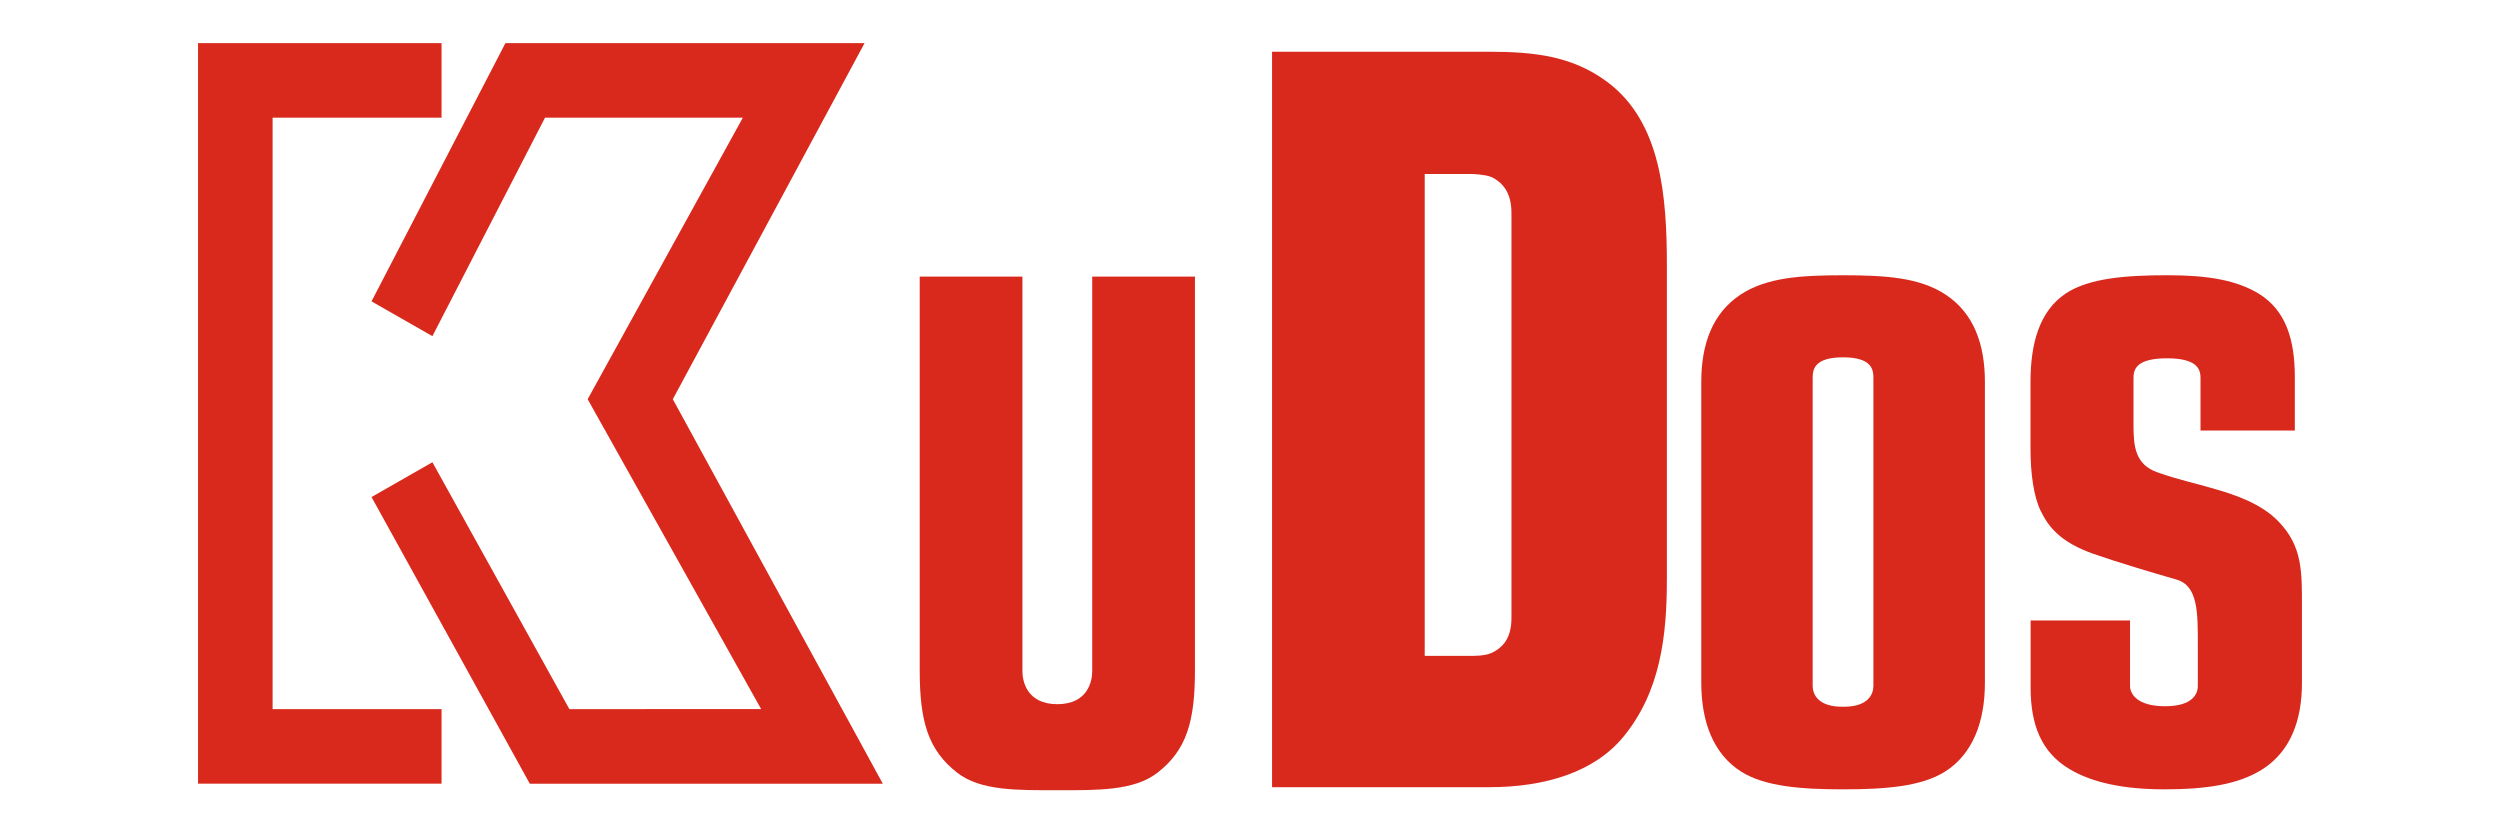
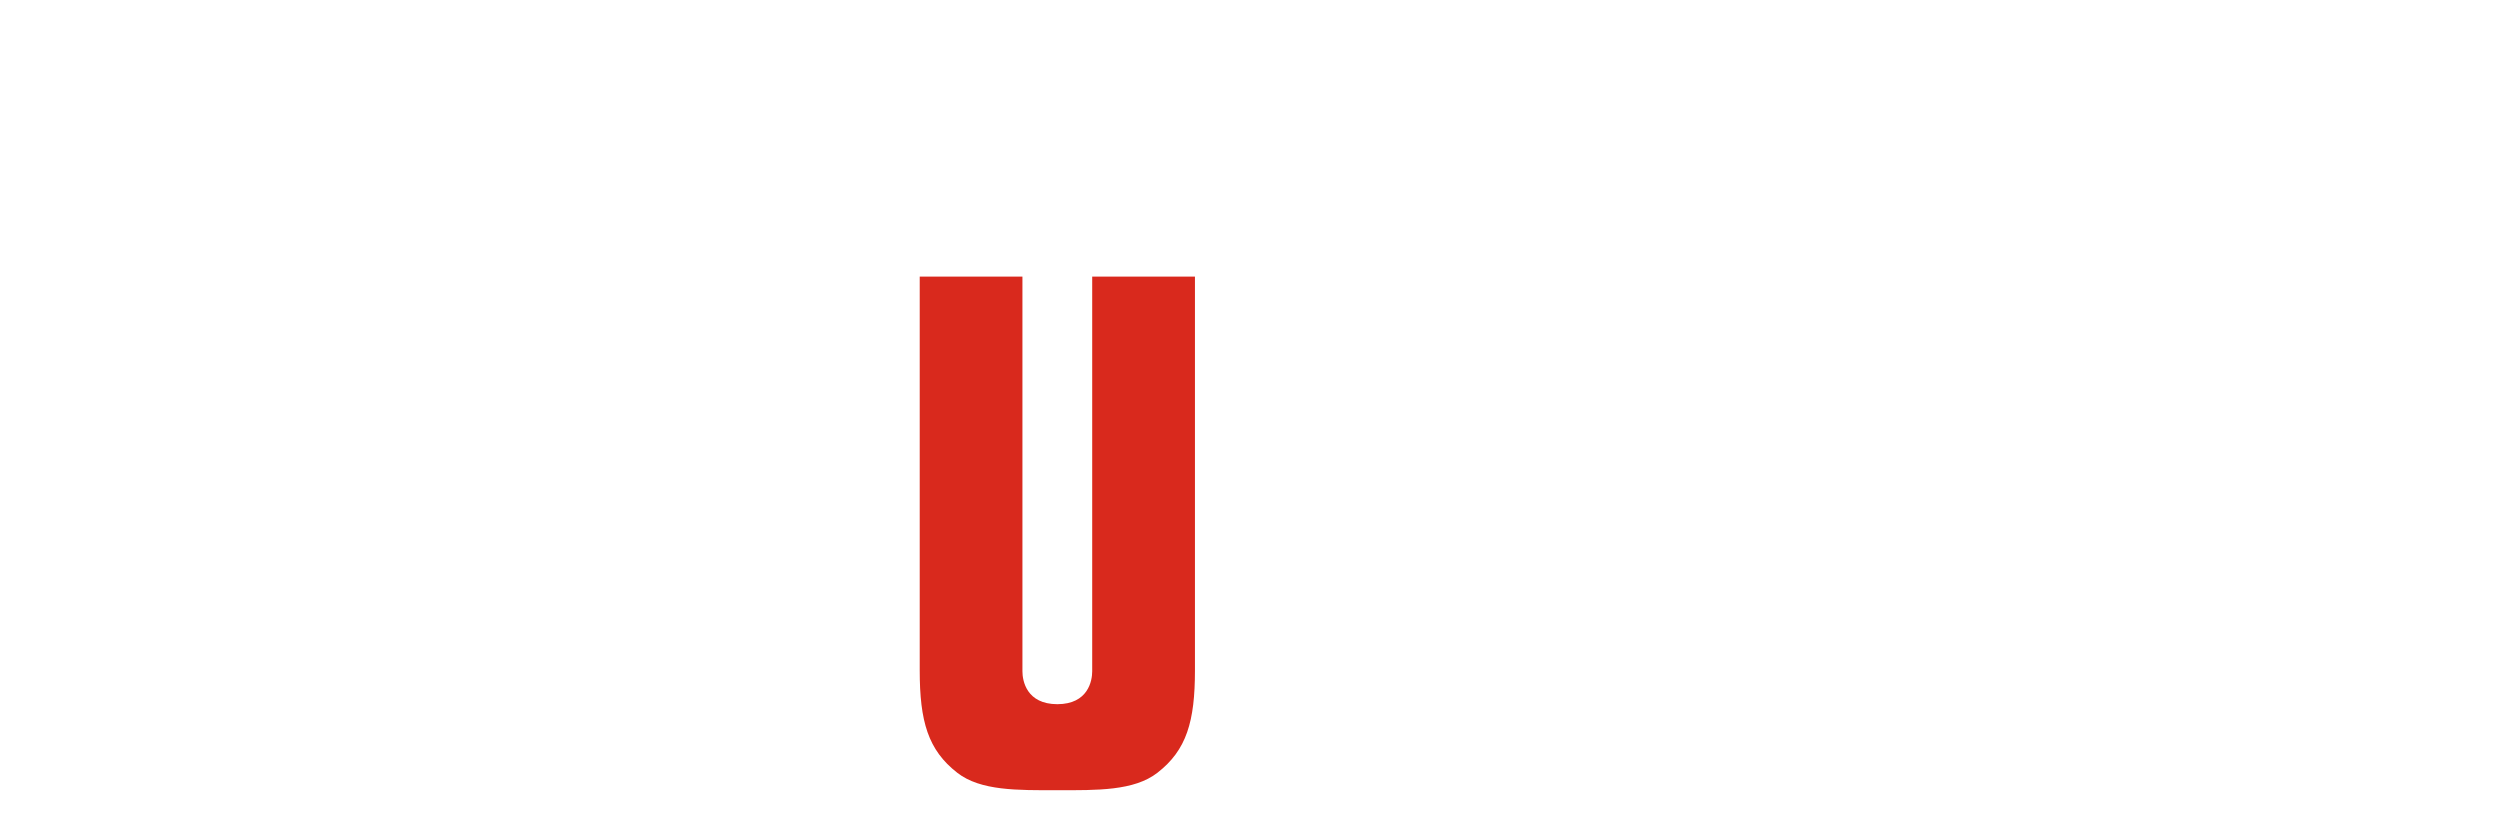
<svg xmlns="http://www.w3.org/2000/svg" version="1.0" id="圖層_1" x="0px" y="0px" width="300px" height="100px" viewBox="0 0 300 100" enable-background="new 0 0 300 100" xml:space="preserve">
  <g>
-     <path fill="#D9291D" d="M200.024,69.579c0,6.609-0.732,13.421-5.25,18.878c-3.486,4.206-9.377,6.006-16.084,6.006h-26.043V6.207   h25.908c5.52,0,10.088,0.492,14.297,3.609c6.498,4.826,7.174,13.708,7.174,22.129v37.634H200.024z M181.374,74.144V25.571   c0-2.115-0.758-3.387-2.107-4.182c-0.598-0.345-1.484-0.438-2.488-0.507h-5.813v57.824h5.813c1.17-0.028,1.877-0.128,2.607-0.559   C180.542,77.472,181.374,76.341,181.374,74.144" />
-     <path fill="#D9291D" d="M276.235,81.937c0,4.547-1.398,8.231-4.723,10.364c-2.855,1.837-6.773,2.42-11.791,2.42   c-4.893,0-8.689-0.814-11.408-2.449c-3.318-1.987-4.639-5.237-4.639-9.779v-8.038h11.93v7.869c0,0.983,0.914,2.425,4.199,2.425   c3.293,0,3.939-1.459,3.939-2.454v-4.67c0-4.107,0.051-7.324-2.576-8.08c-2.662-0.761-7.369-2.167-10-3.1   c-4.057-1.438-5.385-3.33-6.258-5.089c-0.867-1.709-1.248-4.593-1.248-7.438v-8.095c0-4.545,1.039-8.471,4.223-10.601   c2.785-1.849,7.229-2.194,12.244-2.194c4.875,0,8.324,0.612,10.975,2.244c3.184,1.986,4.277,5.451,4.277,9.983v6.407h-11.318   v-6.319c0-0.916-0.268-2.346-4.012-2.346c-3.738,0-4.029,1.364-4.029,2.363v5.665c0,2.491,0.18,4.711,2.859,5.652   c2.676,0.945,4.326,1.235,7.076,2.051c2.195,0.65,5.389,1.675,7.48,3.866c2.871,2.976,2.799,6.018,2.799,10.282V81.937z" />
-     <path fill="#D9291D" d="M32.712,14.121h20.274V5.173H23.765v88.868h29.222v-8.949H32.712V14.121z M80.738,47.904L103.75,5.173   H60.653l-16.07,30.991l7.305,4.175l13.514-26.218h23.741L70.519,47.904l20.819,37.188H68.323L51.888,55.469l-7.305,4.174   l18.995,34.403h42.36L80.738,47.904z" />
-     <path fill="#D9291D" d="M233.501,35.372c-3.137-2.087-7.262-2.334-12.338-2.341c-5.059,0.007-9.188,0.254-12.326,2.341   c-3.33,2.217-4.684,5.902-4.684,10.447v36.117c0,4.617,1.414,8.539,4.805,10.672c2.813,1.757,7.072,2.114,12.205,2.114   c5.15,0,9.41-0.357,12.219-2.114c3.389-2.133,4.807-6.055,4.807-10.672V45.819C238.185,41.274,236.839,37.589,233.501,35.372    M224.808,82.306c0,0.989-0.615,2.502-3.547,2.502c-0.027,0-0.063,0-0.098-0.007c-0.033,0.007-0.059,0.007-0.088,0.007   c-2.936,0-3.555-1.513-3.555-2.502V45.347c0-0.988,0.18-2.467,3.643-2.467c3.471,0,3.645,1.479,3.645,2.467V82.306L224.808,82.306z   " />
    <path fill="#D9291D" d="M131.064,33.194v47.371c0,1.125-0.485,3.932-4.184,3.938c-3.699-0.006-4.188-2.813-4.188-3.938V33.194   h-12.326v47.248c0,6.122,0.997,9.564,4.506,12.289c2.802,2.183,7.238,2.095,12.01,2.095c4.773,0,9.197,0.088,12.009-2.095   c3.509-2.723,4.503-6.167,4.503-12.289V33.194H131.064z" />
  </g>
  <g>
</g>
  <g>
</g>
  <g>
</g>
  <g>
</g>
  <g>
</g>
  <g>
</g>
</svg>